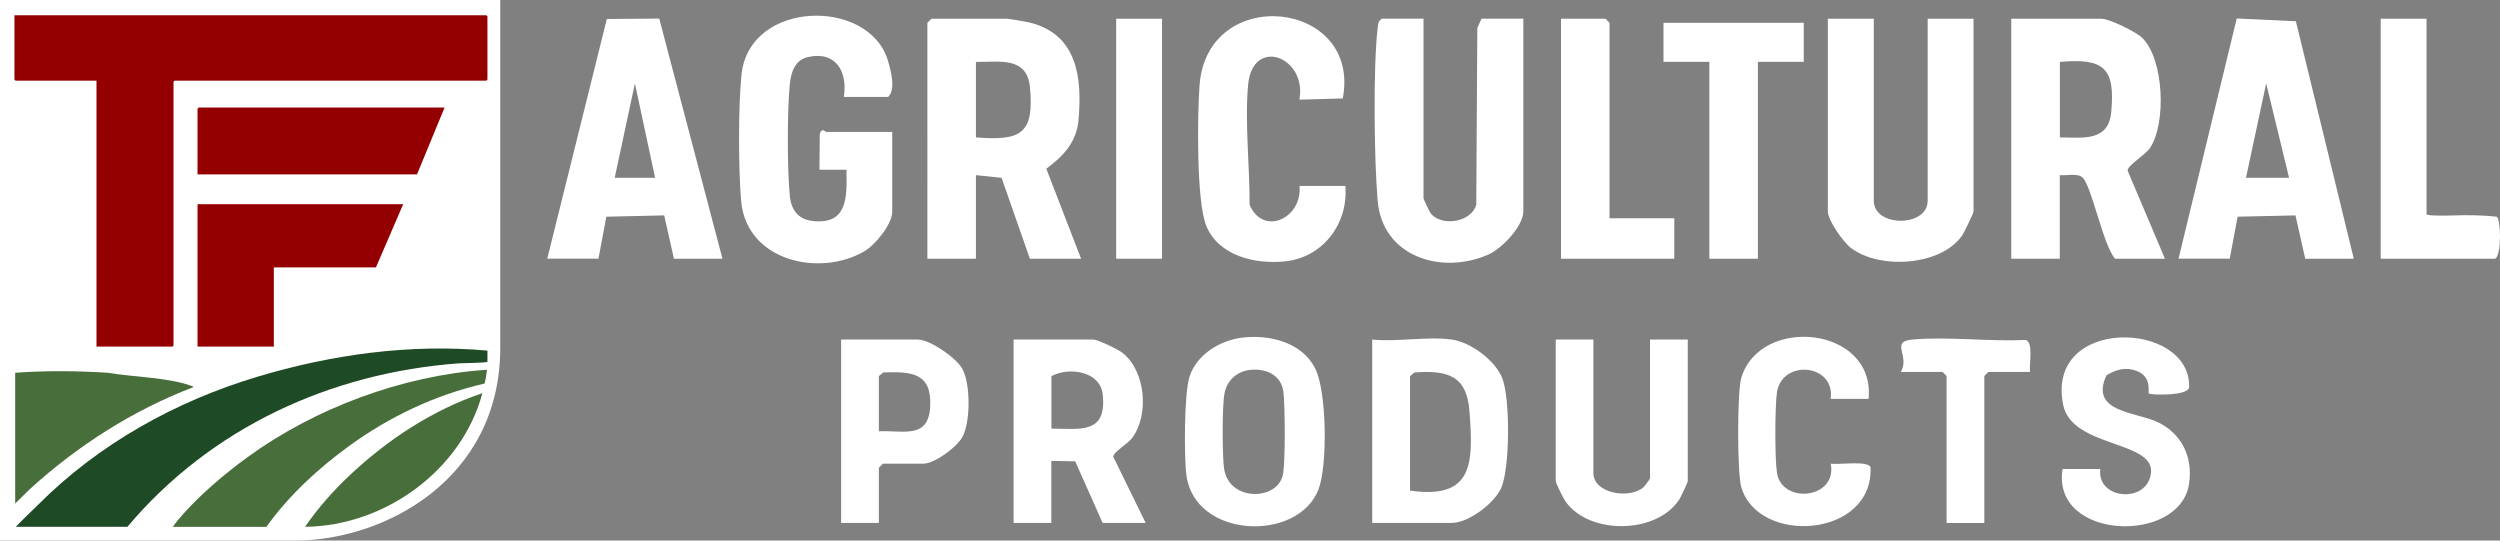
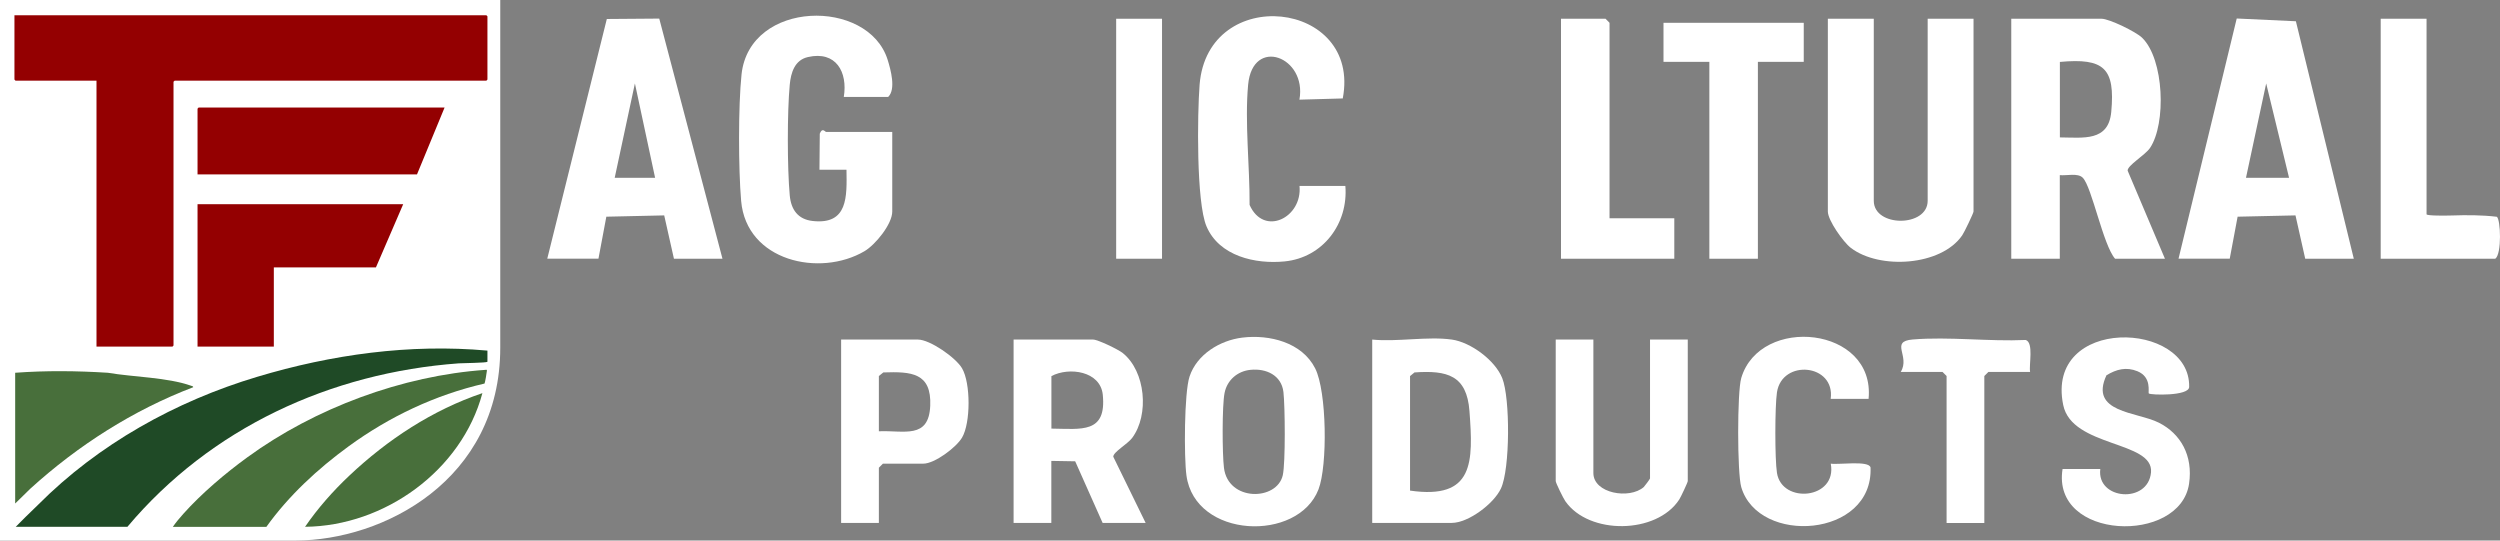
<svg xmlns="http://www.w3.org/2000/svg" id="Layer_2" viewBox="0 0 3080.4 666">
  <rect x="0" y="0" width="3080.4" height="666" fill="#808080" stroke="none" />
  <defs>
    <style>.cls-1{fill:none;}.cls-2,.cls-3{fill:#486f3b;}.cls-4{fill:#fff;}.cls-3,.cls-5{stroke:#fff;stroke-linejoin:round;stroke-width:13px;}.cls-6,.cls-5{fill:#940001;}.cls-7{fill:#1f4a26;}</style>
  </defs>
  <g id="Layer_4">
    <polygon class="cls-5" points="496.8 251.6 463.2 329.5 337.4 329.5 337.4 427.1 243.4 427.1 243.4 251.6 496.8 251.6" />
    <polygon class="cls-5" points="547.8 132.5 513.8 214.9 243.4 214.9 243.4 133.9 244.7 132.5 547.8 132.5" />
    <polygon class="cls-3" points="599.3 18.8 17.8 18.8 17.8 98 19.1 99.4 118.9 99.4 118.9 427.1 212.5 427.1 213.8 425.7 213.8 100.7 215.2 99.4 599.3 99.4 599.3 18.8" />
    <path class="cls-3" d="M48.2,621.8c74.2-74.4,168.2-127.4,268.6-157.6,91.7-27.5,188.1-40.8,283.9-32.3l-3.8,40.6c-60.8,14-117.3,40.8-167.5,77.4-38,27.7-73.9,60.9-101.3,99.2h-115.1c3.9-5.6,8.4-11,13-16.1,22.6-25.2,51.5-49.7,79-69.7,83-60.4,190.6-100.5,293.5-107.6l2.1-9.9c-1.1,1.3-30.5,1.5-35.3,1.9-158.3,11.6-305.9,79.7-408.3,201.4H23.1" />
    <path class="cls-3" d="M18.7,459.3c38-2.8,76.2-2.4,114.2,0,31.5,5.4,73,5.5,102.9,16.1,1,.3,2.1.4,2.3,1.7-74.1,28.3-142,71.7-200.6,124.9l-18.8,18.4v-161.2Z" />
    <path class="cls-3" d="M594.4,484.4c-25.5,95.3-120.6,163.8-218.5,164.7,15.5-22.7,34.6-44.3,54.6-63.1,46.9-44.3,102.4-80.8,163.9-101.6Z" />
  </g>
  <g id="Layer_1-2">
    <path class="cls-4" d="M364.4,666H0V0h616.4v428.5c0,163.5-144.8,237.5-252.1,237.5Z" />
    <polygon class="cls-6" points="118.9 427.1 118.9 99.4 19.1 99.4 17.8 98 17.8 18.8 599.3 18.8 600.6 20.1 600.6 98 599.3 99.4 215.2 99.4 213.8 100.7 213.8 425.7 212.5 427.1 118.9 427.1" />
    <path class="cls-7" d="M19.2,649.1h137.8c102.4-121.7,250-189.8,408.3-201.4,4.7-.3,34.1-.6,35.3-1.9v-13.8c-95.7-8.6-192.1,4.8-283.7,32.3-100.5,30.1-195.6,83-269.7,157.4-9.4,8.8-22.2,21.8-27.9,27.5Z" />
    <polygon class="cls-6" points="496.8 251.6 463.2 329.5 337.4 329.5 337.4 427.1 243.4 427.1 243.4 251.6 496.8 251.6" />
    <polygon class="cls-6" points="547.8 132.5 513.8 214.9 243.4 214.9 243.4 133.9 244.7 132.5 547.8 132.5" />
    <path class="cls-2" d="M213,649.1c3.9-5.6,8.4-11,13-16.1,22.6-25.2,51.5-49.7,79-69.7,83-60.4,190.6-100.5,293.5-107.6,1.5-.1,1.5-.1,1.4,1.4-.1,2-2.3,14.9-2.9,15.5-60.8,14-117.3,40.8-167.5,77.4-38,27.7-73.9,60.9-101.3,99.2h-115.1Z" />
    <path class="cls-2" d="M18.7,459.3c38-2.8,76.2-2.4,114.2,0,31.5,5.4,73,5.5,102.9,16.1,1,.3,2.1.4,2.3,1.7-74.1,28.3-142,71.7-200.6,124.9l-18.8,18.4v-161.2Z" />
    <path class="cls-2" d="M594.4,484.4c-25.5,95.3-120.6,163.8-218.5,164.7,15.5-22.7,34.6-44.3,54.6-63.1,46.9-44.3,102.4-80.8,163.9-101.6Z" />
-     <path class="cls-4" d="M1332.1,318.8h-63.1l-34.9-99.7-31.6-3.3v103h-59.8V28.1l5-5h93c2.5,0,24.6,3.8,28.5,4.8,58.4,14.7,64.3,68,59.7,120-2.4,27.3-18.7,44.5-39.7,60l42.9,111ZM1202.5,169.3c55.5,4.4,71.9-4.3,66.6-61.6-3.6-38.3-37.2-31.2-66.6-31.4v93Z" />
    <path class="cls-4" d="M2667.6,318.8h-61.5c-14.8-17-28.5-88.3-39.8-99.8-6.1-6.2-19.9-2.3-28.3-3.2v103h-59.8V23.1h111.3c9.3,0,42.3,16,49.8,23.3,27.4,26.4,30,106.2,9.8,136-6,8.8-28.1,21.6-27.5,27.9l46,108.6ZM2538.1,169.3c28.9.2,59.9,5.4,63.3-31.4,5-54-8.9-66.6-63.3-61.6v93Z" />
    <path class="cls-4" d="M1039.7,119.4c5-30.8-9.7-57-44.2-49.1-16.4,3.7-21,19.3-22.4,34-3.2,33.9-3.1,102.6,0,136.5,1.6,17.4,10,29.5,28.3,31.5,43.6,4.8,42.1-30,41.6-63.2h-33.3s.4-44.4.4-44.4c3.1-8.2,6.6-2.1,7.9-2.1h81.4v98c0,15.6-20.8,41-34.2,48.9-55.1,32.4-145.6,12.3-152-62-3.4-39.1-3.6-117.2.5-155.9,9.9-91.9,156.1-94.2,180-18,3.9,12.5,10.4,36.4.7,45.8h-54.8Z" />
    <path class="cls-4" d="M2900.2,318.8h-59.8l-12-53.4-71.3,1.6-9.7,51.7h-63.1l71.7-295.9,72.9,3.4,71.3,292.4ZM2820.5,219.1l-28.2-116.3-24.9,116.3h53.2Z" />
    <path class="cls-4" d="M2308.8,23.1v224.3c0,32.8,66.4,32.8,66.4,0V23.1h56.5v237.5c0,2-11.5,25.9-13.9,29.3-26,38-102.1,42.5-137.3,15.5-9.4-7.2-28.3-34-28.3-44.8V23.1h56.5Z" />
-     <path class="cls-4" d="M1754,23.1v220.9c0,1.6,7.8,18,9.8,20.1,14.3,15,48.7,9.6,55.2-11.6l1.3-218,5.2-11.5h51.5v237.5c0,18.2-26.6,45.9-43.2,53.2-57.7,25.3-130.4,2.8-136.3-66.3-4.3-49.7-5.7-164.6,0-212.9.6-4.8.4-8.5,5.2-11.5h51.5Z" />
    <path class="cls-4" d="M674.3,318.8L747.7,23.4l64.6-.5,77.9,295.9h-59.8l-12-53.4-71.3,1.6-9.7,51.7h-63.1ZM807.2,219.1l-24.9-116.3-24.9,116.3h49.8Z" />
    <path class="cls-4" d="M1657.7,229.1c3.8,46.3-27.5,88.3-74.8,93-36.2,3.6-80.7-6.5-96.3-43.2-12.7-29.8-11.3-138.4-8.5-174.5,9.9-124.9,199.6-104.5,176.4,16.9l-53.4,1.5c9.6-52.8-57.6-78.3-63.2-18.4-4.3,46.3,2.1,101.1,1.8,148.1,17.6,39.5,65.3,15.6,61.5-23.4h56.5Z" />
    <path class="cls-4" d="M1411.8,644.3h-53.2l-33.8-75.9-29.4-.5v76.4h-46.5v-225.9h98c5.8,0,30.9,12.1,36.5,16.6,28.2,22.6,32.8,76.1,11.6,104.6-5.7,7.6-23.1,17.2-23.3,23.1l39.9,81.6ZM1295.5,528.1c37,.4,68.1,6.4,63.3-41.7-2.9-29.1-41.3-34.6-63.3-23v64.8Z" />
    <path class="cls-4" d="M1788.9,418.4c23.3,3.3,53.3,25.5,62.1,47.5,9.9,24.8,9.7,112-1.6,136-8.8,18.9-40.3,42.4-60.6,42.4h-98v-225.9c30.4,3.1,68.6-4.2,98,0ZM1737.4,604.5c79.1,11.4,77.9-35.2,73.2-98.1-3.3-44-27.4-50.3-67.7-47.5l-5.5,4.5v141.2Z" />
    <path class="cls-4" d="M1530.7,416c33.4-4.1,73.6,5.8,89.8,37.9,14.4,28.4,15.4,119.8,4.1,149.1-25.3,65.5-152.1,60.7-162.7-17.1-3.1-22.5-2.8-102.1,3.8-121.9,9-27.3,37.4-44.6,65-48ZM1540.7,455.7c-15.8,1.6-28.6,12.5-31.8,28.3-3.2,15.6-2.9,75.4-.8,92.3,5,41.9,65.3,41.1,72.5,9.2,3.4-15.1,2.8-85.2.8-102.4-2.4-20.7-21.2-29.4-40.6-27.4Z" />
    <polygon class="cls-4" points="2222.5 76.2 2166 76.2 2166 318.8 2106.2 318.8 2106.2 76.2 2049.7 76.2 2049.7 28.1 2222.5 28.1 2222.5 76.2" />
    <path class="cls-4" d="M1963.3,418.4v164.5c0,25.1,44.5,32.7,62.1,17.2.9-.8,7.7-9.9,7.7-10.6v-171.1h46.5v174.4c0,1.5-8.6,19.8-10.5,22.7-27.8,42.8-111.3,43.9-140.4,2-2.4-3.4-11.8-22.5-11.8-24.7v-174.4h46.5Z" />
    <path class="cls-4" d="M2587.9,577.9c-4.8,38,59,43.3,62.5,4.1,3.4-39.1-97.5-30.6-108.2-83-22.5-109.8,156.9-104.5,155.2-22.2-.2,11.5-47.9,10-49.7,8-1.3-1.4,4.1-20-14.1-27.4-13.8-5.6-25.9-2.4-38.1,5-21.6,46.4,37.5,44.8,64.5,58.4s42.3,40.6,37.3,75.1c-10.9,75.3-169.9,70-155.9-18h46.5Z" />
    <polygon class="cls-4" points="1983.2 268.9 2063 268.9 2063 318.8 1923.4 318.8 1923.4 23.1 1978.3 23.1 1983.2 28.1 1983.2 268.9" />
    <path class="cls-4" d="M2989.9,23.1v240.9c0,2.1,25.5,1.7,31.4,1.5,18.1-.6,37.1-.6,55.2,1.6,4.7,3.3,6.3,45.6-1.9,51.7h-141.2V23.1h56.5Z" />
    <path class="cls-4" d="M1082.9,644.3h-46.5v-225.9h94.7c14.7,0,46.6,22.2,54.3,35.4,10.7,18.3,10.7,67.2,0,85.4-7.2,12.2-33.8,32.1-47.7,32.1h-49.8l-5,5v68.1ZM1082.9,531.4c31.2-1.3,61.5,10.1,63.3-31.4,1.7-40.7-23.1-42.3-57.8-41.1l-5.5,4.4v68.1Z" />
    <path class="cls-4" d="M2302.2,491.5h-46.5c5.9-43.3-59.9-49.4-66.2-8.1-2.6,17.1-2.7,82.3,0,99.3,6.1,38.8,74.5,32.4,66.3-11.4,9,1.6,47.3-4.3,49,4.8,3.4,86.4-138.1,96.2-159.3,24.1-5-17.1-5.1-117.3,0-134.4,23.1-77.9,165.4-63.8,156.9,25.6Z" />
    <rect class="cls-4" x="1375.3" y="23.1" width="56.5" height="295.7" />
    <path class="cls-4" d="M2501.5,458.3h-51.5l-5,5v181.1h-46.5v-181.1l-5-5h-51.5c12.1-19.6-14-37.6,14.8-40,44.3-3.7,94.3,2.7,139.2.6,10.1,3.3,3.8,30.4,5.4,39.4Z" />
    <path class="cls-1" d="M1202.5,169.3v-93c29.4.2,63.1-6.9,66.6,31.4,5.3,57.3-11.1,66-66.6,61.6Z" />
-     <path class="cls-1" d="M2538.1,169.3v-93c54.4-5,68.3,7.6,63.3,61.6-3.4,36.8-34.4,31.6-63.3,31.4Z" />
    <polygon class="cls-1" points="2820.5 219.1 2767.3 219.1 2792.2 102.8 2820.5 219.1" />
-     <path class="cls-1" d="M1295.5,528.1v-64.8c22-11.6,60.5-6.1,63.3,23,4.7,48.2-26.3,42.1-63.3,41.7Z" />
    <path class="cls-1" d="M1737.4,604.5v-141.2l5.5-4.5c40.4-2.8,64.5,3.5,67.7,47.5,4.7,62.9,5.9,109.5-73.2,98.1Z" />
    <path class="cls-1" d="M1540.7,455.7c19.4-2,38.2,6.7,40.6,27.4,2,17.2,2.6,87.3-.8,102.4-7.2,31.9-67.5,32.7-72.5-9.2-2-16.9-2.3-76.8.8-92.3,3.2-15.8,16-26.7,31.8-28.3Z" />
    <path class="cls-1" d="M1082.9,531.4v-68.1l5.5-4.4c34.7-1.2,59.5.4,57.8,41.1-1.7,41.5-32.1,30.1-63.3,31.4Z" />
  </g>
</svg>